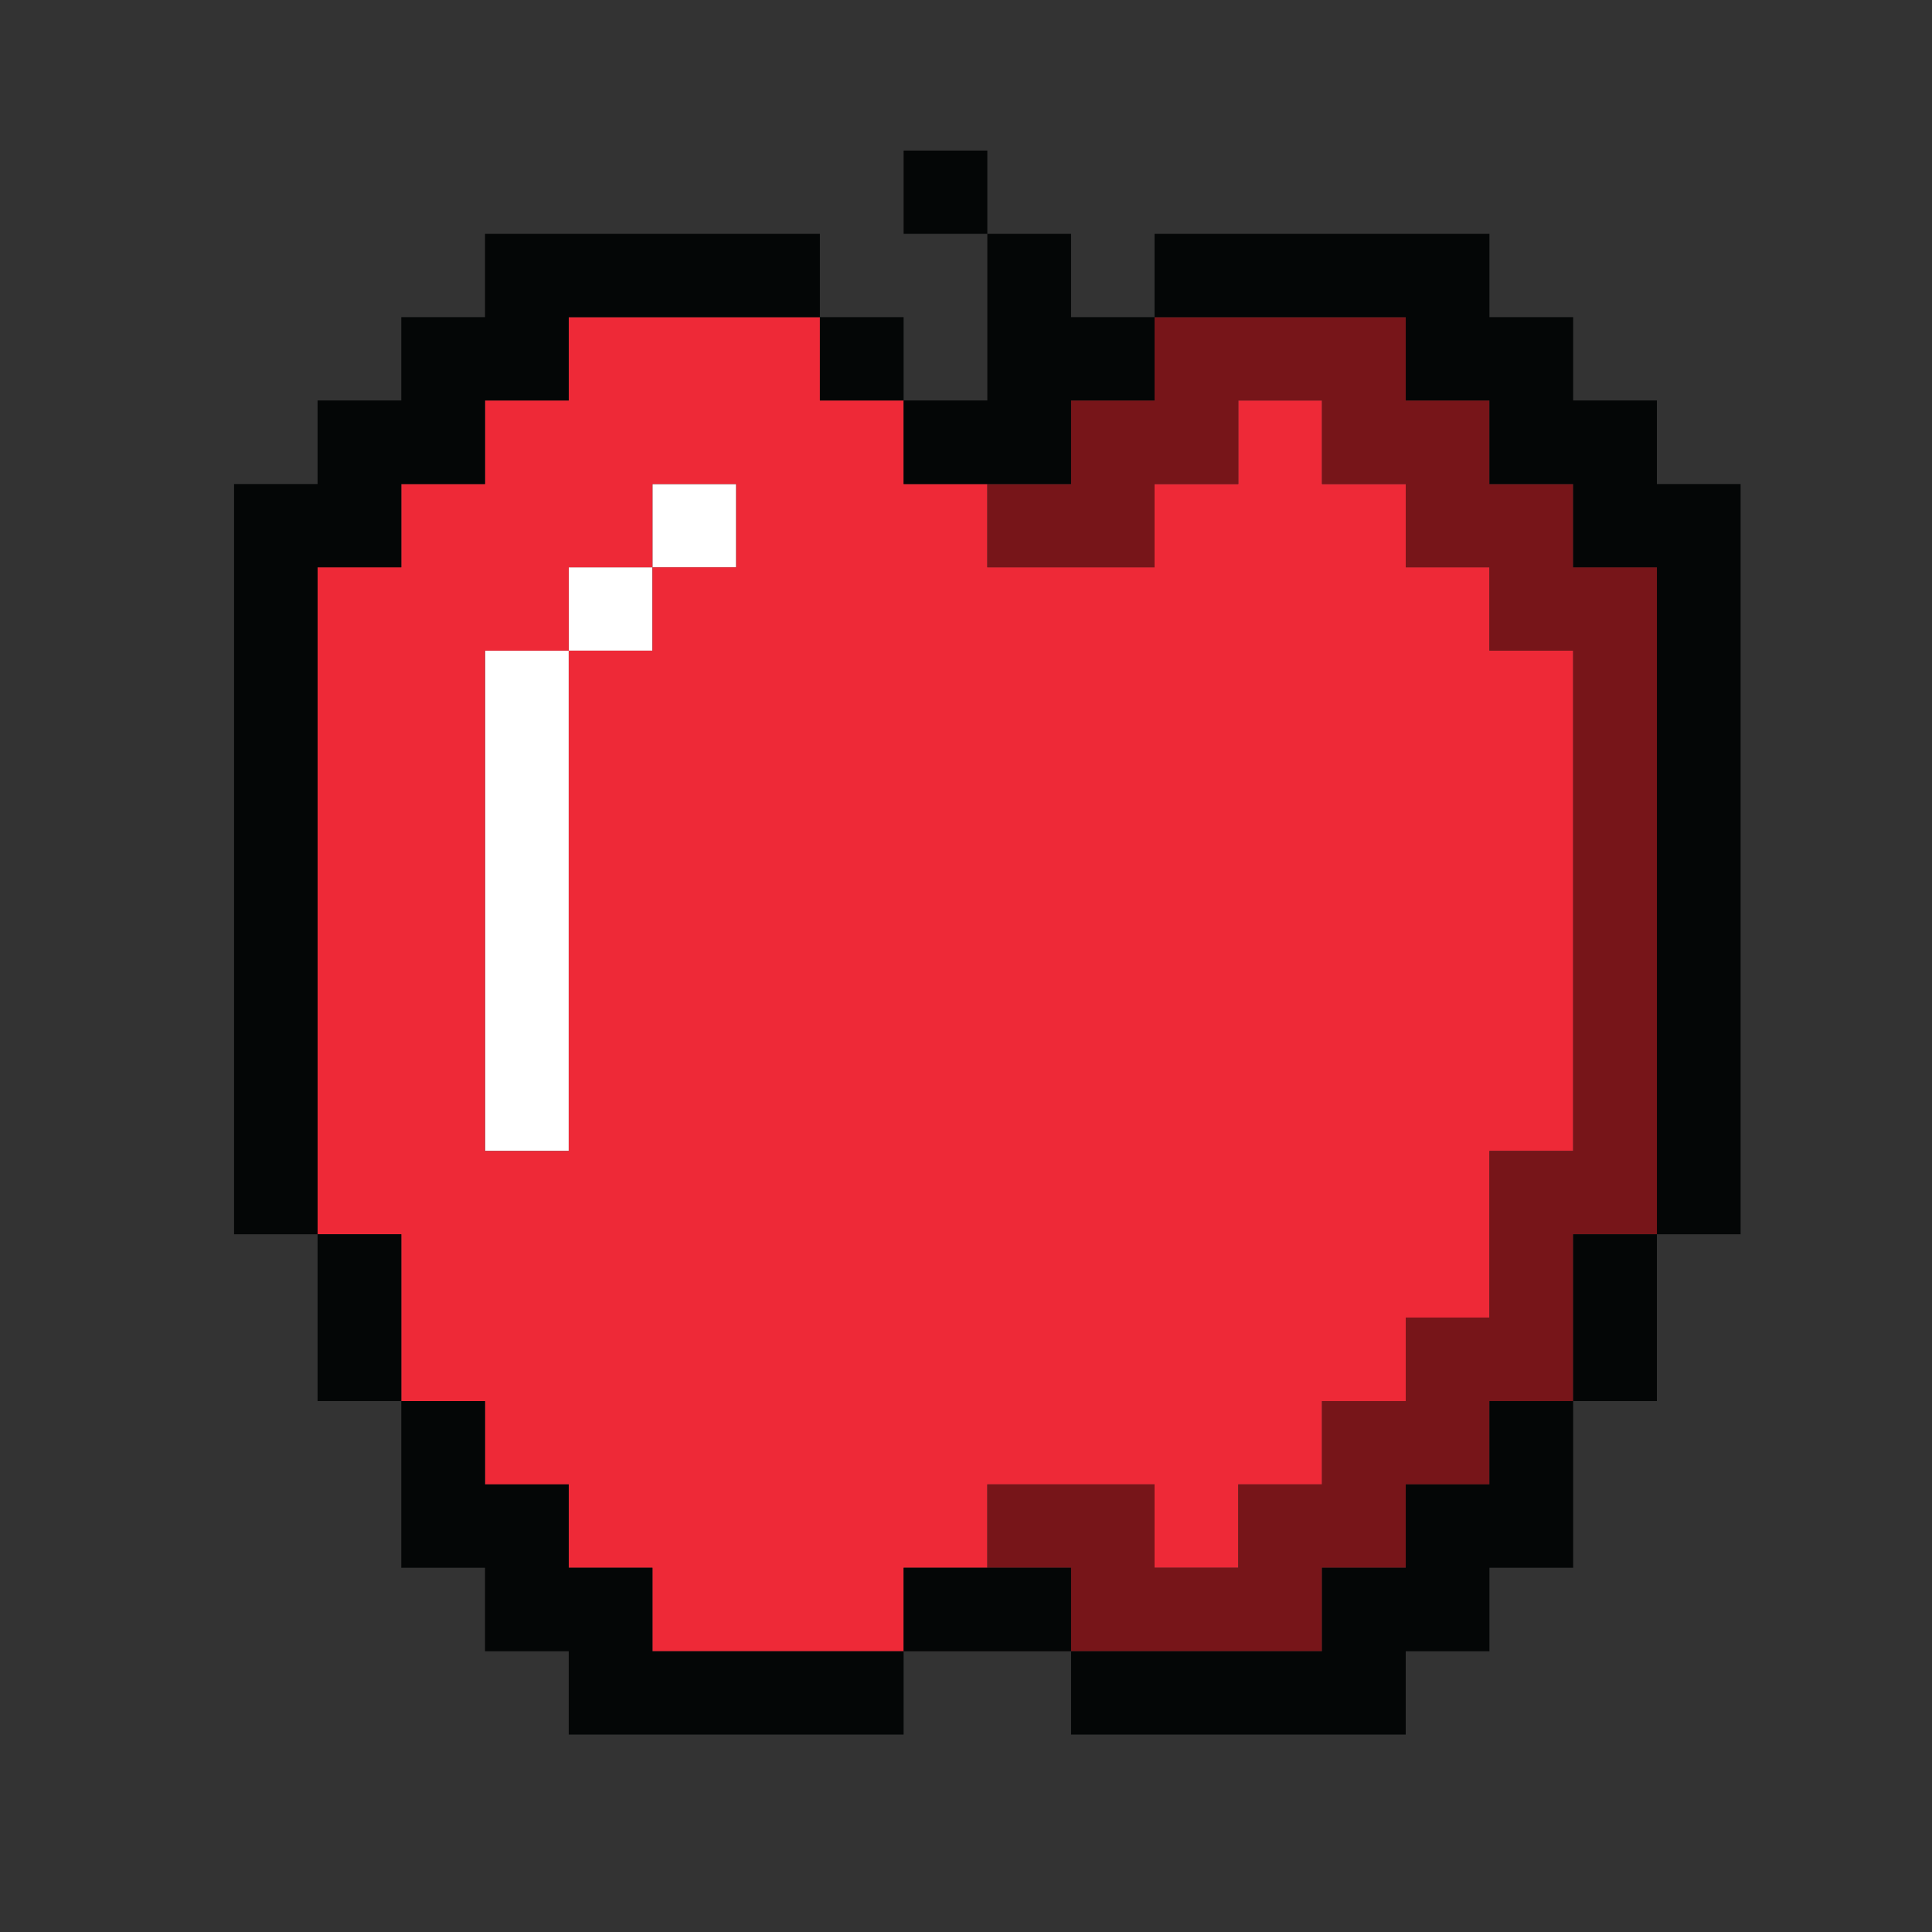
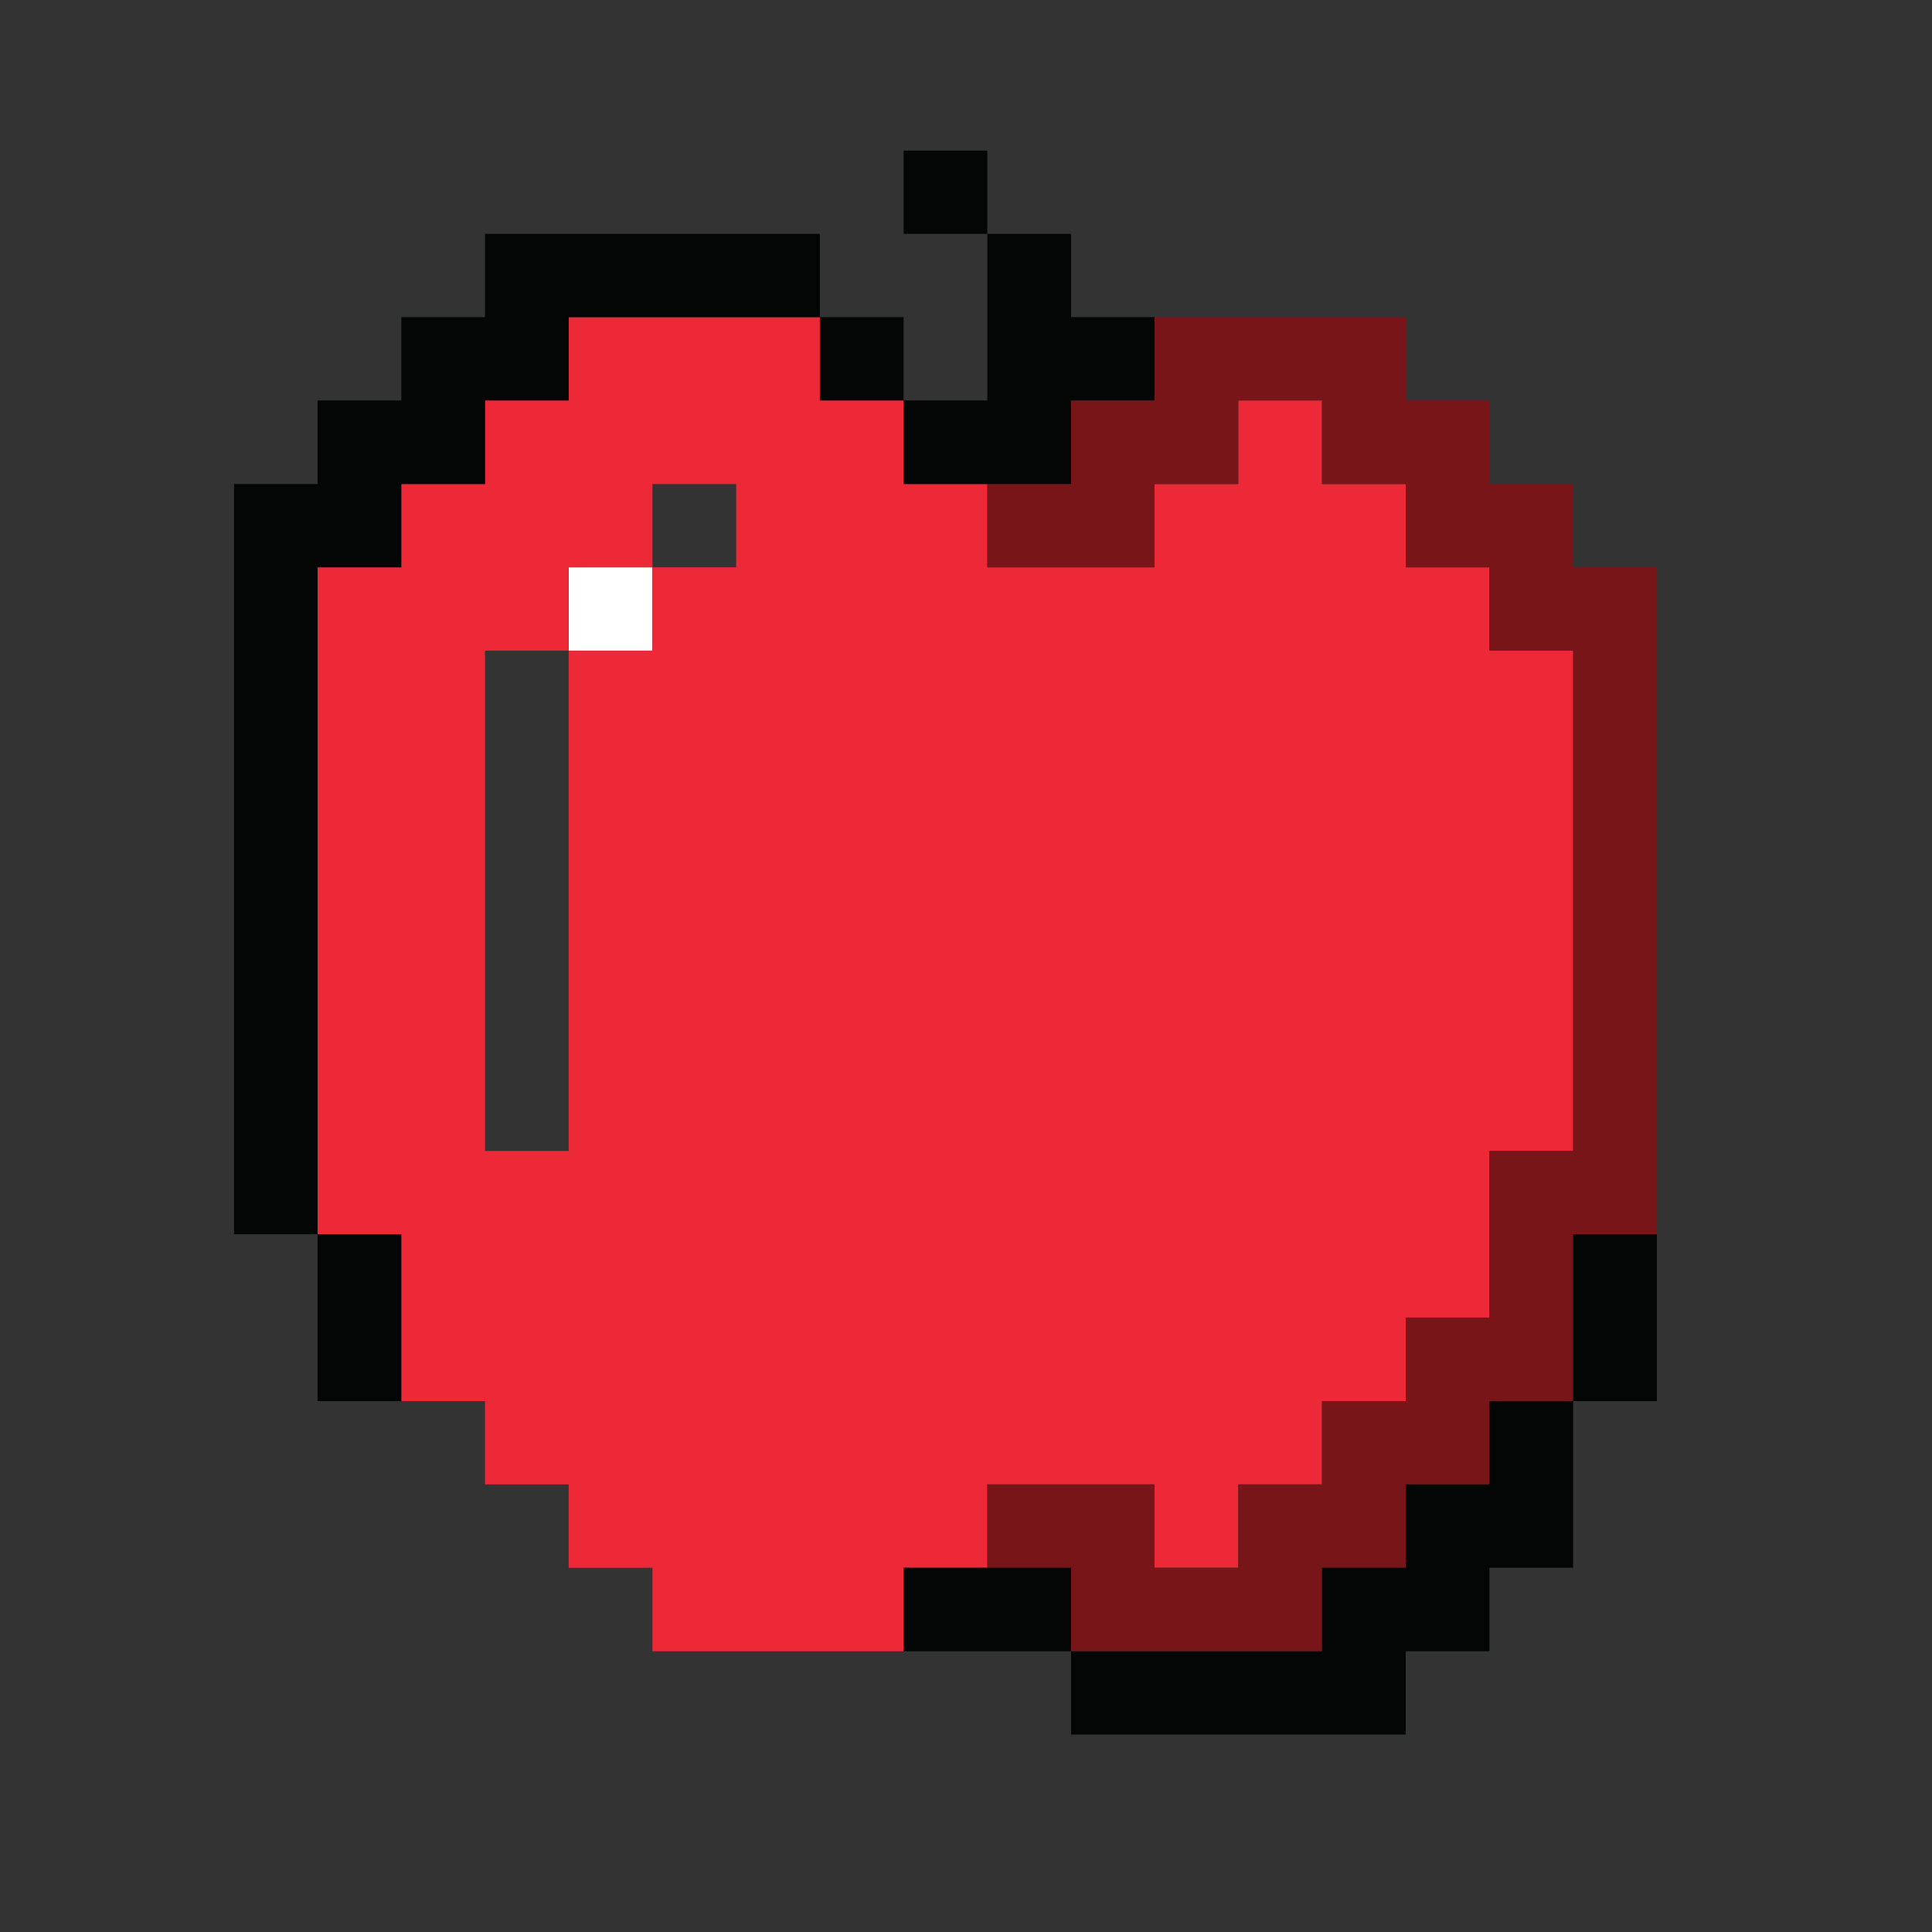
<svg xmlns="http://www.w3.org/2000/svg" width="50" zoomAndPan="magnify" viewBox="0 0 37.5 37.5" height="50" preserveAspectRatio="xMidYMid meet" version="1.0">
  <rect x="0" y="0" width="37.5" height="37.5" fill="#333333" stroke="none" />
  <defs>
    <clipPath id="id1">
      <path d="M 17 2.918 L 23 2.918 L 23 10 L 17 10 Z M 17 2.918 " clip-rule="nonzero" />
    </clipPath>
    <clipPath id="id2">
      <path d="M 22 4 L 33.789 4 L 33.789 24 L 22 24 Z M 22 4 " clip-rule="nonzero" />
    </clipPath>
    <clipPath id="id3">
      <path d="M 4.539 4 L 16 4 L 16 24 L 4.539 24 Z M 4.539 4 " clip-rule="nonzero" />
    </clipPath>
    <clipPath id="id4">
      <path d="M 20 27 L 31 27 L 31 33.668 L 20 33.668 Z M 20 27 " clip-rule="nonzero" />
    </clipPath>
    <clipPath id="id5">
      <path d="M 7 27 L 18 27 L 18 33.668 L 7 33.668 Z M 7 27 " clip-rule="nonzero" />
    </clipPath>
  </defs>
-   <path fill="#ffffff" d="M 12.664 9.395 L 12.664 11.012 L 14.289 11.012 L 14.289 9.395 L 12.664 9.395 " fill-opacity="1" fill-rule="nonzero" />
  <path fill="#ffffff" d="M 11.039 12.629 L 12.664 12.629 L 12.664 11.012 L 11.039 11.012 L 11.039 12.629 " fill-opacity="1" fill-rule="nonzero" />
-   <path fill="#ffffff" d="M 9.414 14.246 L 9.414 22.34 L 11.039 22.34 L 11.039 12.629 L 9.414 12.629 L 9.414 14.246 " fill-opacity="1" fill-rule="nonzero" />
  <path fill="#ee2937" d="M 9.414 20.723 L 9.414 12.629 L 11.039 12.629 L 11.039 11.012 L 12.664 11.012 L 12.664 9.395 L 14.289 9.395 L 14.289 11.012 L 12.664 11.012 L 12.664 12.629 L 11.039 12.629 L 11.039 22.34 L 9.414 22.34 Z M 28.91 12.629 L 28.91 11.012 L 27.285 11.012 L 27.285 9.395 L 25.66 9.395 L 25.66 7.773 L 24.035 7.773 L 24.035 9.395 L 22.41 9.395 L 22.41 11.012 L 19.164 11.012 L 19.164 9.395 L 17.539 9.395 L 17.539 7.773 L 15.914 7.773 L 15.914 6.156 L 11.039 6.156 L 11.039 7.773 L 9.414 7.773 L 9.414 9.395 L 7.789 9.395 L 7.789 11.012 L 6.164 11.012 L 6.164 23.957 L 7.789 23.957 L 7.789 27.195 L 9.414 27.195 L 9.414 28.812 L 11.039 28.812 L 11.039 30.43 L 12.664 30.43 L 12.664 32.051 L 17.539 32.051 L 17.539 30.43 L 19.164 30.43 L 19.164 28.812 L 22.41 28.812 L 22.41 30.43 L 24.035 30.43 L 24.035 28.812 L 25.66 28.812 L 25.66 27.195 L 27.285 27.195 L 27.285 25.574 L 28.91 25.574 L 28.91 22.34 L 30.535 22.34 L 30.535 12.629 L 28.91 12.629 " fill-opacity="1" fill-rule="nonzero" />
  <path fill="#771519" d="M 30.535 11.012 L 30.535 9.395 L 28.91 9.395 L 28.91 7.773 L 27.285 7.773 L 27.285 6.156 L 22.41 6.156 L 22.41 7.773 L 20.789 7.773 L 20.789 9.395 L 19.164 9.395 L 19.164 11.012 L 22.41 11.012 L 22.41 9.395 L 24.035 9.395 L 24.035 7.773 L 25.66 7.773 L 25.66 9.395 L 27.285 9.395 L 27.285 11.012 L 28.91 11.012 L 28.91 12.629 L 30.535 12.629 L 30.535 22.34 L 28.91 22.34 L 28.91 25.574 L 27.285 25.574 L 27.285 27.195 L 25.66 27.195 L 25.66 28.812 L 24.035 28.812 L 24.035 30.43 L 22.41 30.43 L 22.41 28.812 L 19.164 28.812 L 19.164 30.43 L 20.789 30.43 L 20.789 32.051 L 25.66 32.051 L 25.66 30.43 L 27.285 30.43 L 27.285 28.812 L 28.91 28.812 L 28.91 27.195 L 30.535 27.195 L 30.535 23.957 L 32.16 23.957 L 32.16 11.012 L 30.535 11.012 " fill-opacity="1" fill-rule="nonzero" />
  <path fill="#040606" d="M 17.539 7.773 L 17.539 6.156 L 15.914 6.156 L 15.914 7.773 L 17.539 7.773 " fill-opacity="1" fill-rule="nonzero" />
  <g clip-path="url(#id1)">
    <path fill="#040606" d="M 19.164 9.395 L 20.789 9.395 L 20.789 7.773 L 22.41 7.773 L 22.41 6.156 L 20.789 6.156 L 20.789 4.539 L 19.164 4.539 L 19.164 2.922 L 17.539 2.922 L 17.539 4.539 L 19.164 4.539 L 19.164 7.773 L 17.539 7.773 L 17.539 9.395 L 19.164 9.395 " fill-opacity="1" fill-rule="nonzero" />
  </g>
  <g clip-path="url(#id2)">
-     <path fill="#040606" d="M 32.16 9.395 L 32.16 7.773 L 30.535 7.773 L 30.535 6.156 L 28.91 6.156 L 28.91 4.539 L 22.41 4.539 L 22.41 6.156 L 27.285 6.156 L 27.285 7.773 L 28.91 7.773 L 28.91 9.395 L 30.535 9.395 L 30.535 11.012 L 32.16 11.012 L 32.16 23.957 L 33.785 23.957 L 33.785 9.395 L 32.16 9.395 " fill-opacity="1" fill-rule="nonzero" />
-   </g>
+     </g>
  <g clip-path="url(#id3)">
    <path fill="#040606" d="M 6.164 20.723 L 6.164 11.012 L 7.789 11.012 L 7.789 9.395 L 9.414 9.395 L 9.414 7.773 L 11.039 7.773 L 11.039 6.156 L 15.914 6.156 L 15.914 4.539 L 9.414 4.539 L 9.414 6.156 L 7.789 6.156 L 7.789 7.773 L 6.164 7.773 L 6.164 9.395 L 4.543 9.395 L 4.543 23.957 L 6.164 23.957 L 6.164 20.723 " fill-opacity="1" fill-rule="nonzero" />
  </g>
  <path fill="#040606" d="M 7.789 23.957 L 6.164 23.957 L 6.164 27.195 L 7.789 27.195 L 7.789 23.957 " fill-opacity="1" fill-rule="nonzero" />
  <path fill="#040606" d="M 30.535 25.574 L 30.535 27.195 L 32.16 27.195 L 32.16 23.957 L 30.535 23.957 L 30.535 25.574 " fill-opacity="1" fill-rule="nonzero" />
  <g clip-path="url(#id4)">
    <path fill="#040606" d="M 28.91 28.812 L 27.285 28.812 L 27.285 30.43 L 25.66 30.43 L 25.66 32.051 L 20.789 32.051 L 20.789 33.668 L 27.285 33.668 L 27.285 32.051 L 28.91 32.051 L 28.91 30.43 L 30.535 30.43 L 30.535 27.195 L 28.91 27.195 L 28.91 28.812 " fill-opacity="1" fill-rule="nonzero" />
  </g>
  <path fill="#040606" d="M 19.164 30.43 L 17.539 30.43 L 17.539 32.051 L 20.789 32.051 L 20.789 30.43 L 19.164 30.43 " fill-opacity="1" fill-rule="nonzero" />
  <g clip-path="url(#id5)">
-     <path fill="#040606" d="M 14.289 32.051 L 12.664 32.051 L 12.664 30.43 L 11.039 30.43 L 11.039 28.812 L 9.414 28.812 L 9.414 27.195 L 7.789 27.195 L 7.789 30.43 L 9.414 30.43 L 9.414 32.051 L 11.039 32.051 L 11.039 33.668 L 17.539 33.668 L 17.539 32.051 L 14.289 32.051 " fill-opacity="1" fill-rule="nonzero" />
-   </g>
+     </g>
</svg>